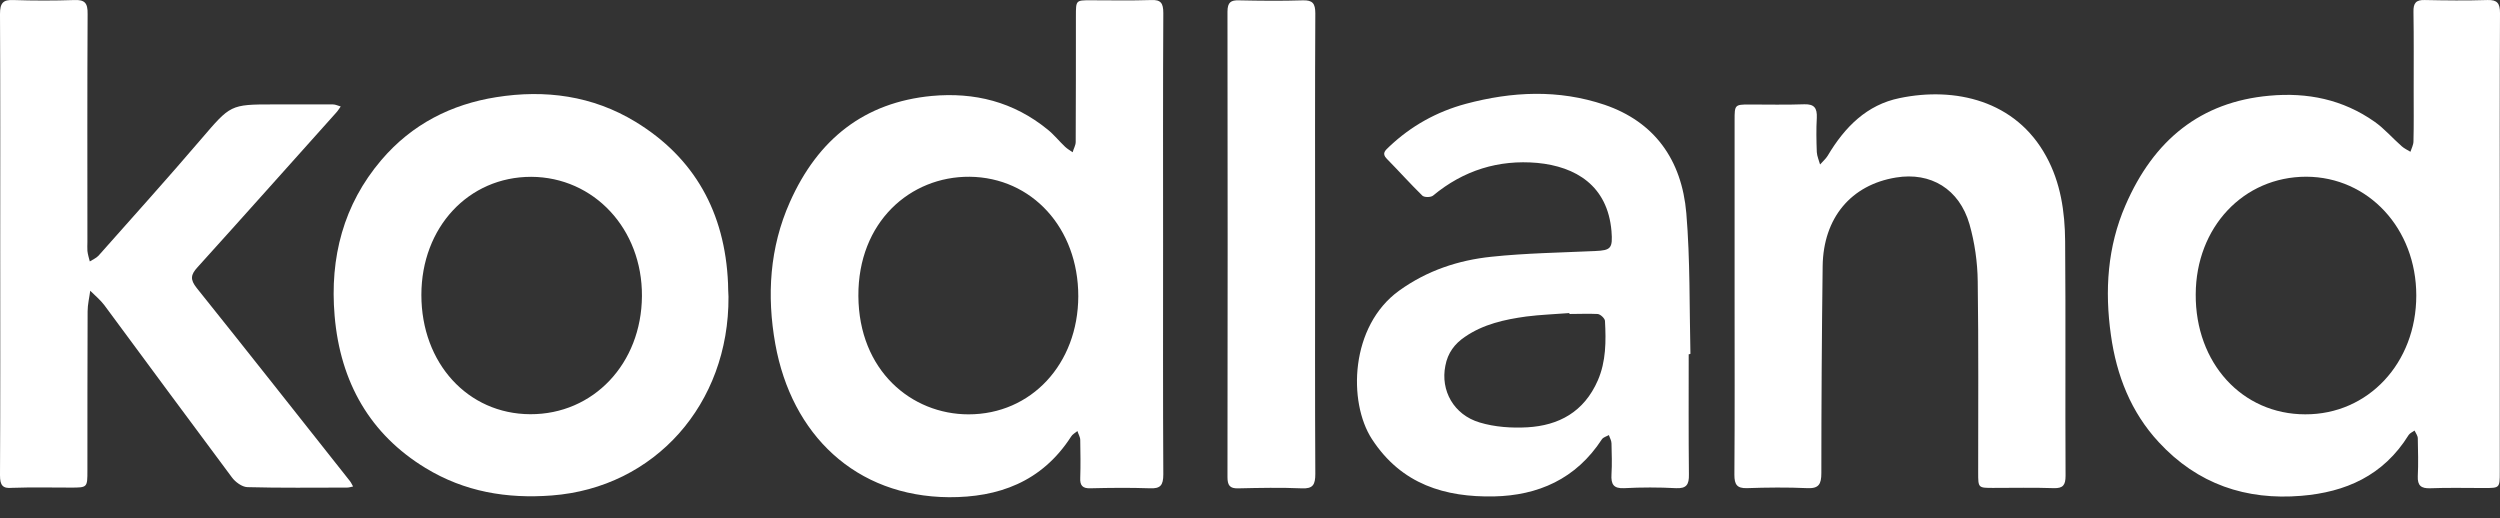
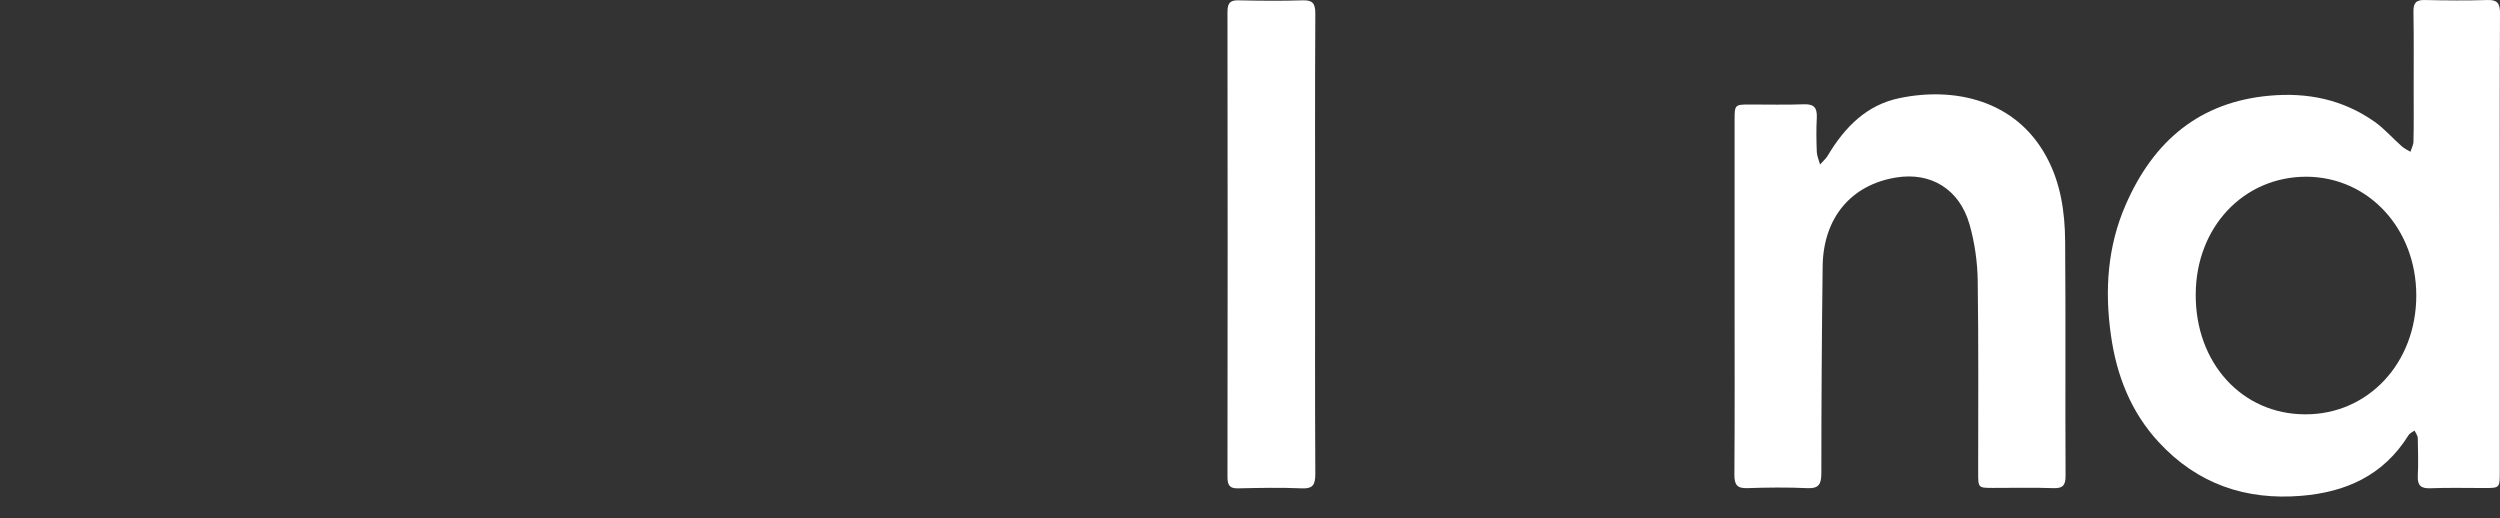
<svg xmlns="http://www.w3.org/2000/svg" width="111" height="23" viewBox="0 0 111 23" fill="none">
  <rect x="0" y="0" width="111" height="23" fill="#333333" stroke="none" />
-   <path d="M51.641 10.846C51.641 14.251 51.632 17.655 51.651 21.06C51.651 21.558 51.516 21.7 51.054 21.68C50.168 21.649 49.292 21.659 48.406 21.68C48.069 21.69 47.944 21.558 47.963 21.212C47.982 20.653 47.972 20.094 47.963 19.535C47.963 19.403 47.876 19.271 47.838 19.139C47.741 19.22 47.616 19.281 47.558 19.383C46.249 21.416 44.303 22.086 42.137 22.076C37.977 22.046 35.146 19.291 34.424 15.277C34.038 13.122 34.173 10.988 35.069 8.976C36.321 6.161 38.391 4.545 41.367 4.26C43.264 4.087 44.997 4.514 46.518 5.754C46.798 5.978 47.029 6.272 47.289 6.516C47.385 6.608 47.51 6.679 47.626 6.76C47.664 6.608 47.761 6.455 47.761 6.303C47.77 4.443 47.77 2.573 47.77 0.713C47.77 0.012 47.77 0.012 48.415 0.012C49.311 0.012 50.216 0.032 51.112 0.002C51.545 -0.019 51.651 0.144 51.651 0.581C51.632 4.006 51.641 7.421 51.641 10.846ZM47.876 13.153C47.876 10.124 45.815 7.878 43.052 7.848C40.413 7.827 38.093 9.86 38.112 13.143C38.131 16.456 40.471 18.397 43.004 18.397C45.786 18.397 47.867 16.161 47.876 13.153Z" fill="white" />
  <path d="M110.99 10.895C110.99 14.249 110.99 17.603 110.99 20.957C110.99 21.668 110.99 21.668 110.297 21.668C109.498 21.668 108.689 21.648 107.89 21.679C107.504 21.689 107.331 21.567 107.35 21.14C107.379 20.581 107.36 20.022 107.35 19.463C107.35 19.351 107.264 19.239 107.206 19.117C107.119 19.178 107.004 19.229 106.946 19.311C105.819 21.13 104.134 21.851 102.179 22.014C99.733 22.217 97.576 21.506 95.843 19.626C94.62 18.304 93.975 16.678 93.725 14.879C93.445 12.908 93.57 10.956 94.37 9.117C95.622 6.22 97.702 4.523 100.764 4.249C102.449 4.096 104.019 4.411 105.434 5.407C105.867 5.712 106.233 6.139 106.638 6.495C106.753 6.596 106.888 6.657 107.023 6.739C107.071 6.586 107.158 6.434 107.158 6.271C107.177 5.539 107.167 4.818 107.167 4.086C107.167 2.897 107.177 1.718 107.158 0.529C107.148 0.133 107.273 -0.01 107.659 0.001C108.593 0.021 109.517 0.031 110.451 0.001C110.875 -0.01 111 0.143 111 0.58C110.981 4.025 110.99 7.46 110.99 10.895ZM102.353 18.396C105.145 18.406 107.283 16.119 107.283 13.121C107.283 10.143 105.155 7.857 102.401 7.846C99.608 7.846 97.499 10.092 97.49 13.07C97.471 16.119 99.55 18.396 102.353 18.396Z" fill="white" />
-   <path d="M0.01 10.836C0.01 7.431 0.019 4.026 0 0.622C0 0.124 0.144 -0.018 0.597 0.002C1.493 0.032 2.398 0.032 3.293 0.002C3.756 -0.018 3.9 0.124 3.89 0.622C3.871 3.996 3.881 7.36 3.881 10.734C3.881 10.866 3.871 11.009 3.881 11.141C3.9 11.303 3.948 11.456 3.987 11.608C4.112 11.527 4.266 11.466 4.372 11.354C5.893 9.637 7.434 7.929 8.927 6.181C10.236 4.657 10.217 4.636 12.133 4.636C13.019 4.636 13.895 4.636 14.781 4.636C14.897 4.636 15.012 4.697 15.128 4.728C15.061 4.819 15.003 4.921 14.926 5.002C12.875 7.289 10.833 9.586 8.773 11.862C8.464 12.198 8.435 12.411 8.734 12.787C11.016 15.633 13.27 18.499 15.533 21.355C15.59 21.426 15.629 21.517 15.677 21.599C15.59 21.619 15.494 21.649 15.407 21.649C13.934 21.649 12.451 21.67 10.978 21.629C10.747 21.619 10.448 21.405 10.294 21.192C8.397 18.651 6.519 16.1 4.632 13.549C4.449 13.306 4.218 13.123 4.006 12.909C3.967 13.214 3.89 13.519 3.89 13.824C3.881 16.182 3.881 18.529 3.881 20.887C3.881 21.649 3.881 21.649 3.139 21.649C2.273 21.649 1.406 21.629 0.539 21.66C0.116 21.7 0 21.548 0 21.101C0.019 17.676 0.01 14.261 0.01 10.836Z" fill="white" />
-   <path d="M32.345 13.177C32.373 17.944 29.07 21.653 24.497 21.999C22.503 22.151 20.625 21.836 18.892 20.779C16.437 19.285 15.108 16.978 14.857 14.021C14.636 11.429 15.252 9.081 16.928 7.11C18.295 5.504 20.048 4.63 22.031 4.315C24.198 3.969 26.307 4.244 28.223 5.412C30.823 6.998 32.191 9.417 32.325 12.588C32.325 12.771 32.335 12.943 32.345 13.177ZM18.709 13.096C18.709 16.124 20.77 18.381 23.543 18.391C26.345 18.401 28.483 16.145 28.502 13.146C28.522 10.169 26.374 7.862 23.582 7.851C20.799 7.851 18.709 10.098 18.709 13.096Z" fill="white" />
-   <path d="M74.978 15.73C74.978 17.508 74.969 19.287 74.988 21.065C74.998 21.523 74.873 21.695 74.42 21.675C73.65 21.634 72.879 21.634 72.109 21.675C71.647 21.695 71.522 21.512 71.55 21.055C71.579 20.598 71.56 20.14 71.55 19.683C71.55 19.561 71.473 19.439 71.435 19.317C71.329 19.378 71.194 19.409 71.127 19.5C69.971 21.279 68.276 22 66.331 22.041C64.184 22.082 62.229 21.523 60.91 19.49C59.85 17.854 59.937 14.48 62.123 12.904C63.365 12.01 64.752 11.553 66.216 11.4C67.747 11.238 69.287 11.217 70.819 11.146C71.531 11.116 71.608 11.024 71.55 10.262C71.377 8.239 69.962 7.396 68.257 7.233C66.543 7.081 64.983 7.558 63.625 8.687C63.519 8.768 63.24 8.768 63.153 8.687C62.614 8.158 62.104 7.589 61.574 7.05C61.333 6.806 61.516 6.674 61.67 6.522C62.653 5.587 63.799 4.957 65.079 4.611C67.13 4.062 69.191 3.961 71.242 4.652C73.447 5.404 74.67 7.081 74.873 9.469C75.046 11.543 75.007 13.626 75.055 15.709C75.017 15.73 74.998 15.73 74.978 15.73ZM69.682 13.941C69.682 13.931 69.682 13.921 69.682 13.9C69.047 13.951 68.401 13.971 67.766 14.053C66.813 14.185 65.869 14.388 65.041 14.957C64.588 15.262 64.28 15.669 64.174 16.238C63.953 17.335 64.54 18.413 65.696 18.758C66.37 18.962 67.121 19.012 67.824 18.972C69.201 18.89 70.327 18.301 70.944 16.888C71.31 16.045 71.31 15.15 71.261 14.246C71.252 14.134 71.059 13.951 70.934 13.941C70.52 13.921 70.096 13.941 69.682 13.941Z" fill="white" />
  <path d="M77.016 13.157C77.016 10.545 77.016 7.943 77.016 5.331C77.016 4.66 77.026 4.64 77.662 4.64C78.48 4.64 79.299 4.66 80.117 4.63C80.55 4.62 80.685 4.792 80.666 5.229C80.637 5.738 80.647 6.246 80.666 6.754C80.676 6.937 80.762 7.12 80.811 7.303C80.926 7.171 81.061 7.059 81.148 6.917C81.908 5.636 82.891 4.65 84.345 4.355C86.79 3.847 89.496 4.447 90.854 6.947C91.49 8.106 91.682 9.396 91.692 10.707C91.721 14.183 91.692 17.649 91.711 21.125C91.711 21.541 91.596 21.684 91.191 21.674C90.296 21.643 89.391 21.663 88.495 21.663C87.831 21.663 87.831 21.663 87.831 20.982C87.831 18.157 87.85 15.322 87.811 12.496C87.802 11.642 87.676 10.768 87.445 9.955C86.993 8.39 85.722 7.628 84.181 7.882C82.188 8.207 80.955 9.671 80.926 11.815C80.888 14.874 80.868 17.944 80.868 21.003C80.868 21.501 80.753 21.694 80.252 21.674C79.356 21.633 78.451 21.643 77.556 21.674C77.122 21.684 77.007 21.511 77.007 21.084C77.026 18.442 77.016 15.799 77.016 13.157Z" fill="white" />
  <path d="M58.391 10.838C58.391 14.243 58.381 17.638 58.4 21.042C58.4 21.52 58.294 21.703 57.813 21.683C56.869 21.642 55.925 21.662 54.972 21.683C54.606 21.693 54.5 21.55 54.5 21.184C54.51 14.294 54.51 7.403 54.5 0.523C54.5 0.096 54.654 0.004 55.011 0.015C55.954 0.035 56.907 0.045 57.851 0.015C58.275 0.004 58.4 0.147 58.4 0.594C58.381 3.999 58.391 7.424 58.391 10.838Z" fill="white" />
</svg>